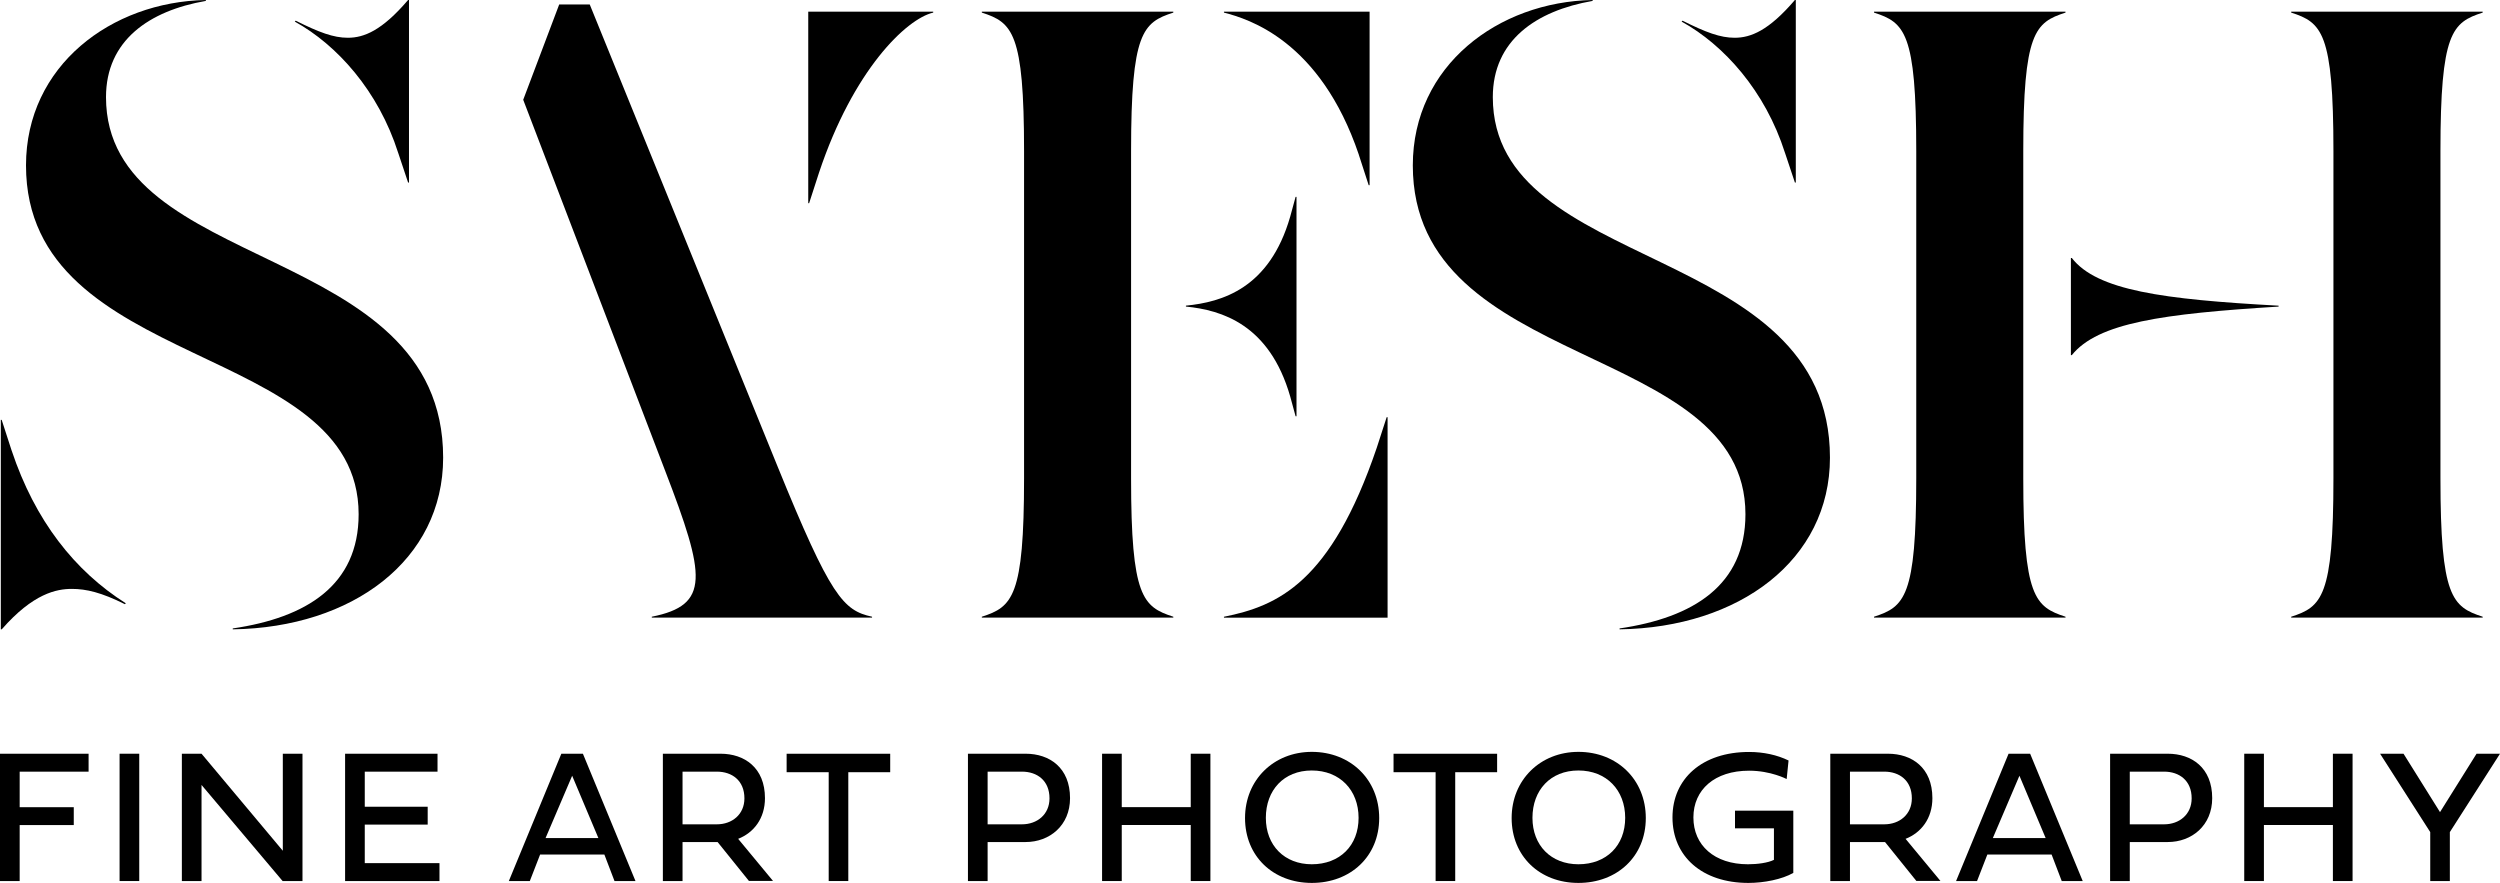
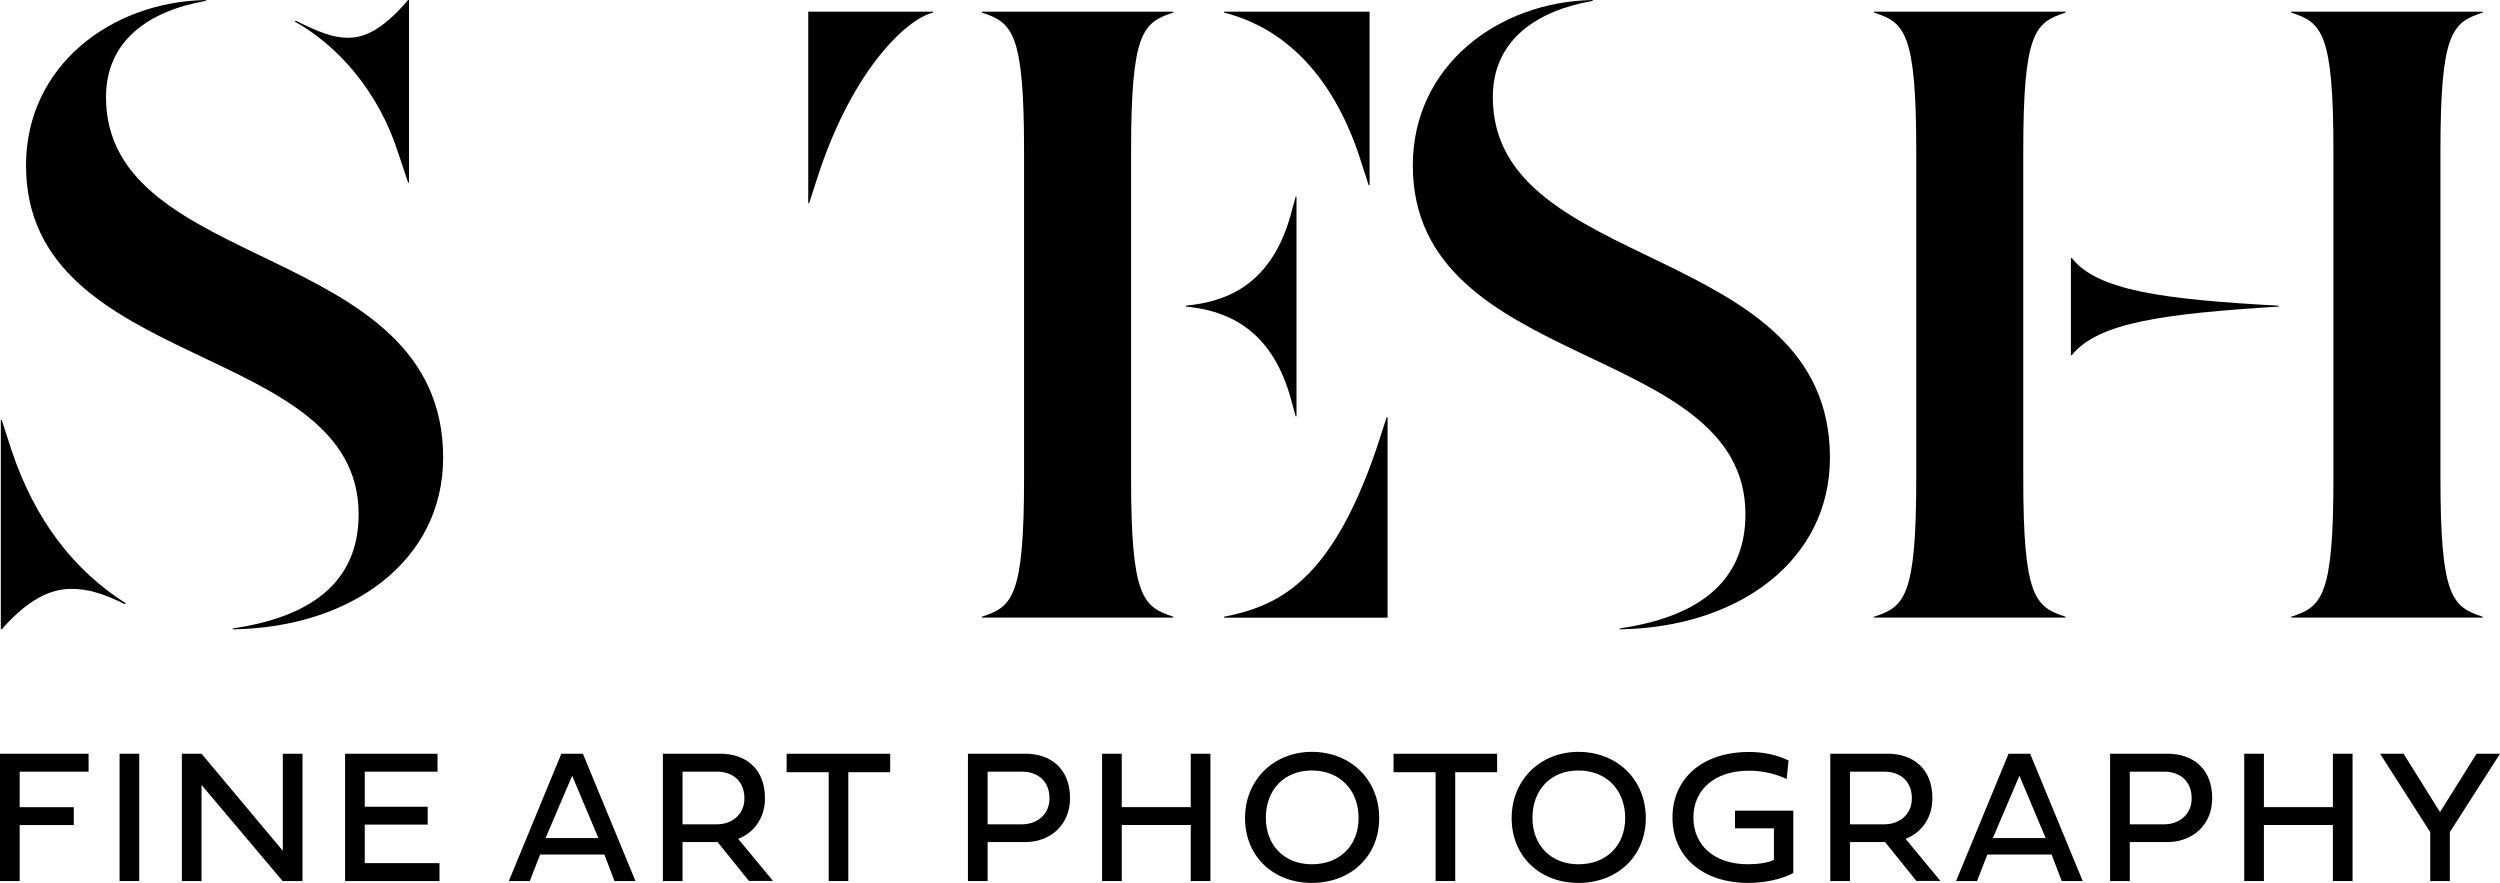
<svg xmlns="http://www.w3.org/2000/svg" id="Layer_2" viewBox="0 0 742.19 262.11">
  <g id="Layer_1-2" data-name="Layer_1">
    <g>
      <path d="M5.84,261.56H0v-37.8h26.3v5.32H5.84v10.55h16.06v5.32H5.84v16.62Z" />
      <path d="M41.34,261.56h-5.84v-37.8h5.84v37.8Z" />
      <path d="M59.83,261.56h-5.84v-37.8h5.84l24.13,28.81v-28.81h5.84v37.8h-5.9l-24.07-28.53v28.53Z" />
      <path d="M130.48,261.56h-28.03v-37.8h27.44v5.32h-21.6v10.41h18.68v5.32h-18.68v11.44h22.18v5.32Z" />
      <path d="M179.41,253.68h-19.06l-3.06,7.88h-6.23l15.59-37.8h6.4l15.61,37.8h-6.23l-3.01-7.88ZM161.95,248.81h15.7l-7.79-18.51-7.9,18.51Z" />
      <path d="M213.04,249.98h-10.41v11.58h-5.84v-37.8h17.12c7.1,0,13.19,4.15,13.19,13.19,0,6.04-3.34,10.27-7.96,12.08l10.35,12.5h-7.15l-9.3-11.55ZM202.63,229.08v15.64h10.19c4.51,0,8.18-2.92,8.18-7.71,0-5.29-3.67-7.93-8.18-7.93h-10.19Z" />
      <path d="M246.03,229.25h-12.5v-5.48h30.75v5.48h-12.44v32.31h-5.82v-32.31Z" />
      <path d="M293.2,249.98v11.58h-5.84v-37.8h17.12c7.1,0,13.19,4.15,13.19,13.19,0,8.15-6.1,13.03-13.19,13.03h-11.27ZM293.2,229.08v15.64h10.19c4.51,0,8.18-2.92,8.18-7.71,0-5.29-3.67-7.93-8.18-7.93h-10.19Z" />
      <path d="M359.34,261.56h-5.84v-16.64h-20.48v16.64h-5.84v-37.8h5.84v15.86h20.48v-15.86h5.84v37.8Z" />
      <path d="M389.44,223.21c11.5,0,20.01,8.24,20.01,19.65s-8.52,19.26-20.01,19.26-19.82-7.93-19.82-19.26,8.52-19.65,19.82-19.65ZM389.44,256.58c8.32,0,13.89-5.54,13.89-13.78s-5.57-14.06-13.89-14.06-13.64,5.85-13.64,14.06,5.54,13.78,13.64,13.78Z" />
      <path d="M426.21,229.25h-12.5v-5.48h30.75v5.48h-12.44v32.31h-5.82v-32.31Z" />
      <path d="M468.59,223.21c11.49,0,20.01,8.24,20.01,19.65s-8.52,19.26-20.01,19.26-19.82-7.93-19.82-19.26,8.52-19.65,19.82-19.65ZM468.59,256.58c8.32,0,13.89-5.54,13.89-13.78s-5.57-14.06-13.89-14.06-13.64,5.85-13.64,14.06,5.54,13.78,13.64,13.78Z" />
      <path d="M526.63,245.92h-11.55v-5.26h17.31v18.48c-3.34,1.92-8.71,2.98-13.33,2.98-13.75,0-22.54-7.9-22.54-19.43s8.82-19.45,22.74-19.45c4.29,0,8.35.89,11.72,2.53l-.56,5.51s-4.68-2.48-11.16-2.48c-10.24,0-16.53,5.65-16.53,13.89s6.21,13.89,16.2,13.89c2.81,0,5.93-.42,7.71-1.31v-9.35Z" />
      <path d="M559.62,249.98h-10.41v11.58h-5.84v-37.8h17.12c7.1,0,13.19,4.15,13.19,13.19,0,6.04-3.34,10.27-7.96,12.08l10.35,12.5h-7.15l-9.3-11.55ZM549.21,229.08v15.64h10.19c4.51,0,8.18-2.92,8.18-7.71,0-5.29-3.67-7.93-8.18-7.93h-10.19Z" />
      <path d="M609.06,253.68h-19.06l-3.06,7.88h-6.23l15.59-37.8h6.4l15.61,37.8h-6.23l-3.01-7.88ZM591.61,248.81h15.7l-7.79-18.51-7.9,18.51Z" />
      <path d="M632.28,249.98v11.58h-5.84v-37.8h17.12c7.1,0,13.19,4.15,13.19,13.19,0,8.15-6.09,13.03-13.19,13.03h-11.27ZM632.28,229.08v15.64h10.19c4.51,0,8.18-2.92,8.18-7.71,0-5.29-3.67-7.93-8.18-7.93h-10.19Z" />
      <path d="M698.42,261.56h-5.84v-16.64h-20.48v16.64h-5.84v-37.8h5.84v15.86h20.48v-15.86h5.84v37.8Z" />
      <path d="M735.23,223.76h6.96l-14.89,23.27v14.53h-5.82v-14.53l-14.89-23.27h6.96l10.83,17.34,10.85-17.34Z" />
    </g>
    <g>
      <path d="M3.44,133.72l-2.94-9.07H.24v62.19h.27c9.34-10.68,16.28-12.01,20.82-12.01,4.27,0,8.81,1.07,15.75,4.54l.27-.27c-15.21-9.61-26.96-24.56-33.9-45.37Z" />
      <path d="M31.47,28.83C31.47,12.01,44.28,3.2,61.1.27v-.27C33.07.53,7.72,19.48,7.72,49.11c0,61.39,98.75,52.05,98.75,103.56,0,21.09-15.48,30.69-37.37,33.9v.27c35.5-.53,62.46-20.55,62.46-50.98,0-64.32-100.09-54.45-100.09-107.03Z" />
      <path d="M118.21,45.37l2.94,8.81h.27V0h-.27c-7.74,9.07-13.08,11.21-17.88,11.21-4.27,0-8.54-1.6-15.48-5.07l-.27.27c12.54,6.94,24.82,20.55,30.69,38.97Z" />
-       <path d="M230.86,138.52L175.08,1.33h-9.07l-10.68,28.29,42.17,110.23c12.01,31.23,13.35,39.77-4,43.24v.27h65.39v-.27c-8.54-1.87-12.28-5.87-28.03-44.57Z" />
      <path d="M239.94,60.32h.27l2.94-9.07c10.14-30.43,25.89-45.64,33.9-47.51v-.27h-37.1v56.85Z" />
      <path d="M291.48,3.74c9.07,2.94,12.54,5.87,12.54,41.1v97.15c0,35.23-3.47,38.17-12.54,41.1v.27h56.85v-.27c-9.07-2.94-12.54-5.87-12.54-41.1V44.84c0-35.23,3.47-38.17,12.54-41.1v-.27h-56.85v.27Z" />
      <path d="M403.39,45.91l2.94,9.07h.27V3.47h-43.24v.27c7.21,1.87,28.56,8.27,40.04,42.17Z" />
      <path d="M384.63,123.58h.27V58.45h-.27l-1.6,5.87c-6.14,21.35-20.28,25.36-30.96,26.42v.27c10.68,1.07,24.82,5.34,30.96,26.69l1.6,5.87Z" />
      <path d="M408.73,132.92c-13.61,40.04-29.36,46.98-45.37,50.18v.27h48.58v-59.52h-.27l-2.94,9.07Z" />
      <path d="M443.18,28.83c0-16.81,12.81-25.62,29.63-28.56v-.27c-28.02.53-53.38,19.48-53.38,49.11,0,61.39,98.75,52.05,98.75,103.56,0,21.09-15.48,30.69-37.37,33.9v.27c35.5-.53,62.46-20.55,62.46-50.98,0-64.32-100.09-54.45-100.09-107.03Z" />
-       <path d="M529.92,45.37l2.94,8.81h.27V0h-.27c-7.74,9.07-13.08,11.21-17.88,11.21-4.27,0-8.54-1.6-15.48-5.07l-.27.27c12.54,6.94,24.82,20.55,30.69,38.97Z" />
      <path d="M556.35,3.74c9.07,2.94,12.54,5.87,12.54,41.1v97.15c0,35.23-3.47,38.17-12.54,41.1v.27h56.85v-.27c-9.07-2.94-12.54-5.87-12.54-41.1V44.84c0-35.23,3.47-38.17,12.54-41.1v-.27h-56.85v.27Z" />
      <path d="M615.07,76.6h-.27v28.83h.27c7.74-9.61,26.96-12.28,61.39-14.41v-.27c-34.43-1.87-53.91-4.54-61.39-14.15Z" />
      <path d="M737.05,3.74v-.27h-56.85v.27c9.07,2.94,12.54,5.87,12.54,41.1v97.15c0,35.23-3.47,38.17-12.54,41.1v.27h56.85v-.27c-9.07-2.94-12.54-5.87-12.54-41.1V44.84c0-35.23,3.47-38.17,12.54-41.1Z" />
    </g>
  </g>
</svg>